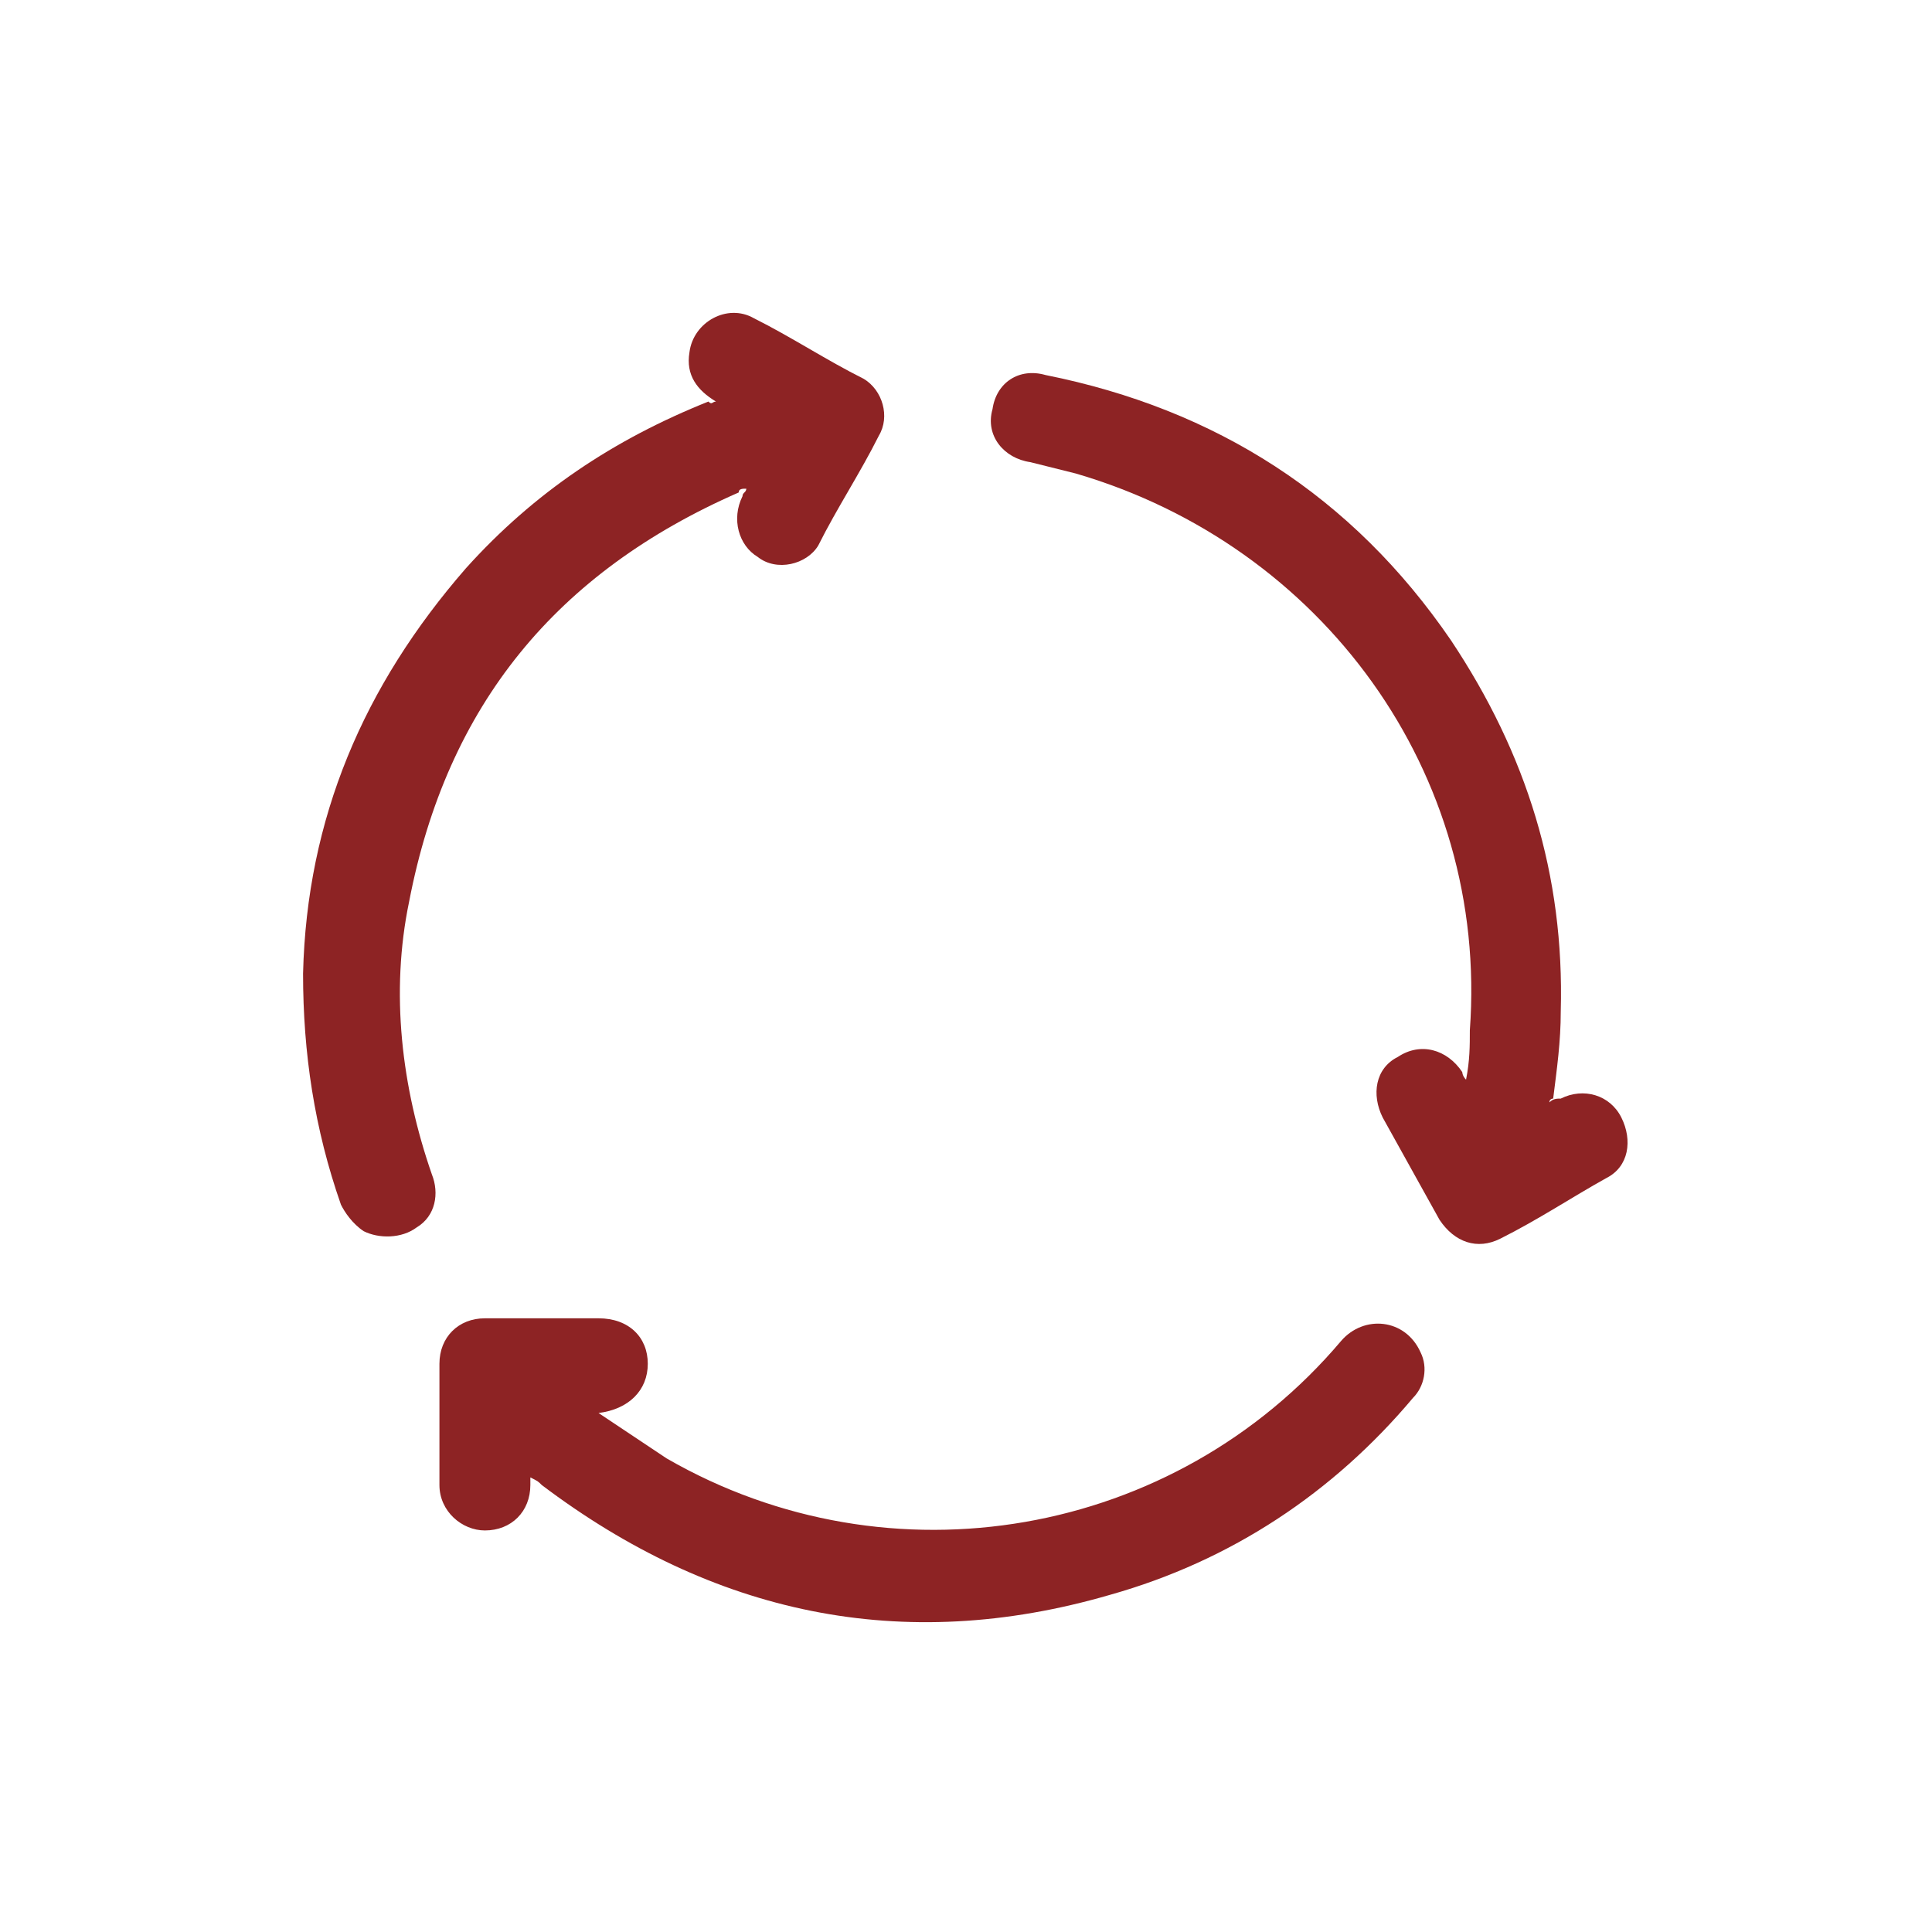
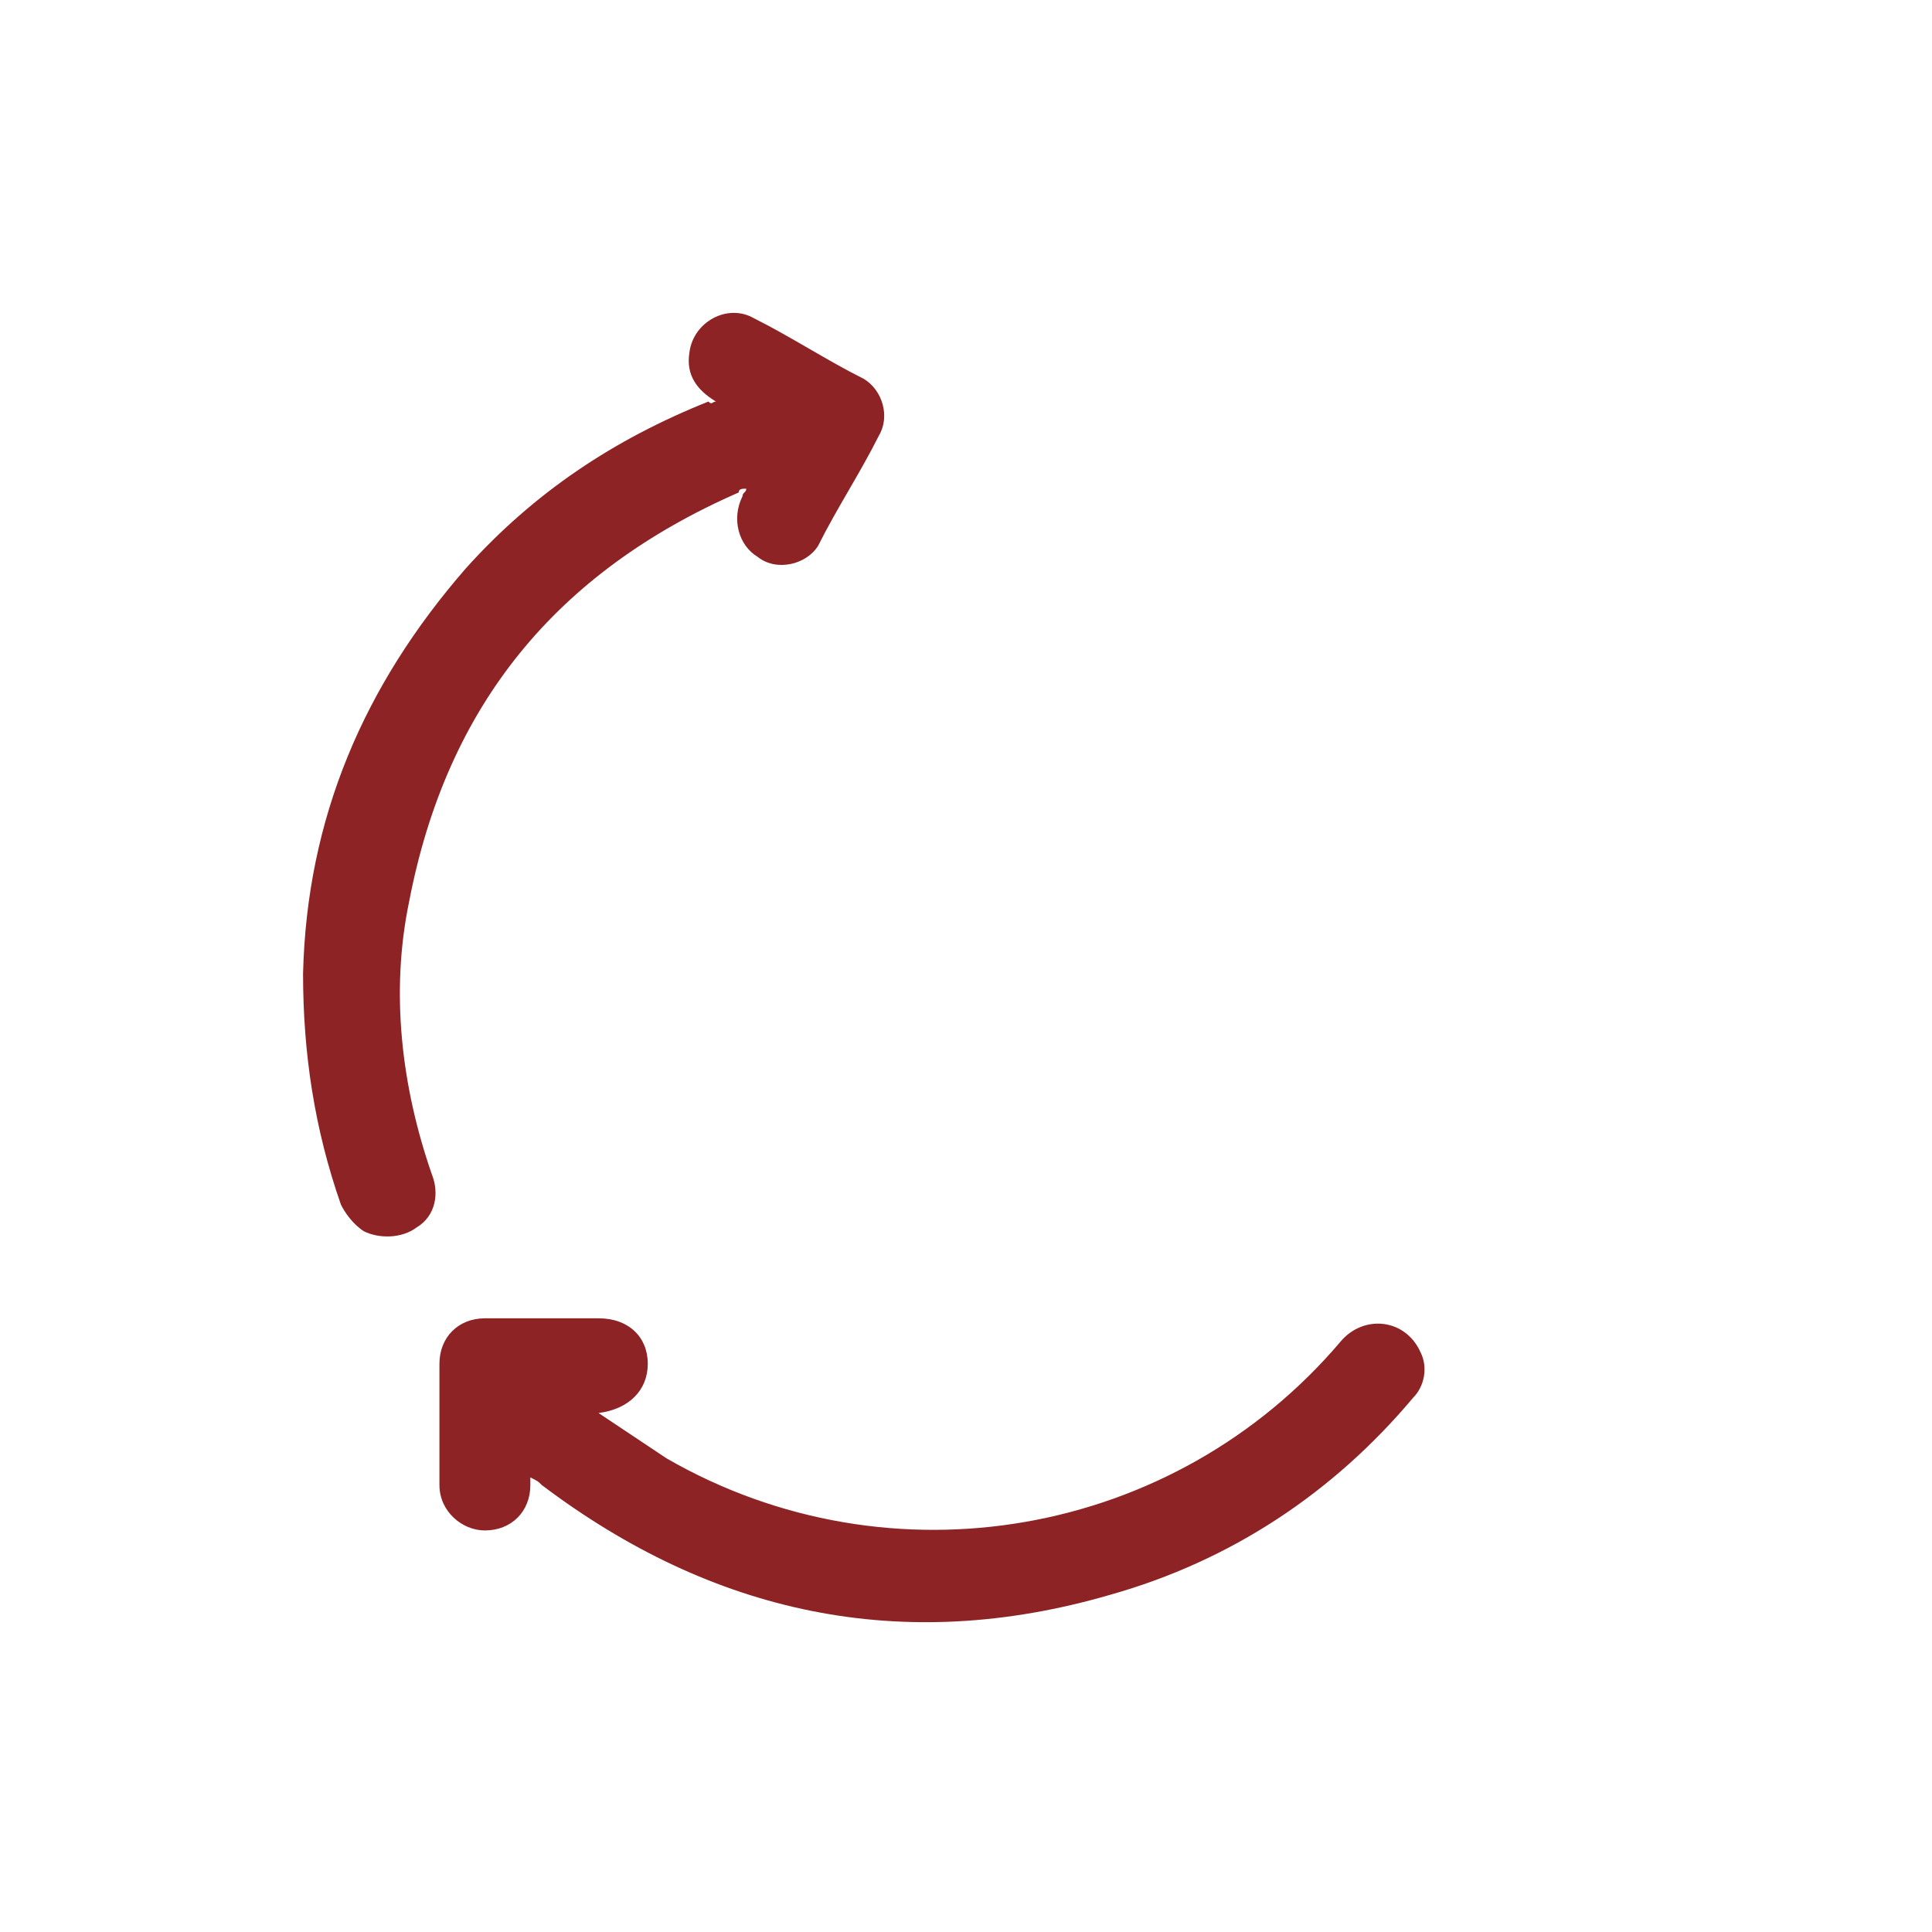
<svg xmlns="http://www.w3.org/2000/svg" version="1.1" id="Слой_1" x="0px" y="0px" width="51px" height="51px" viewBox="0 0 51 51" style="enable-background:new 0 0 51 51;" xml:space="preserve">
  <style type="text/css">
	.st0{fill:#8D2324;}
</style>
-   <path class="st0" d="M40.9,29.1c0.1-0.1,0.2-0.1,0.3-0.1c0.6-0.3,1.3-0.1,1.6,0.5c0.3,0.6,0.2,1.3-0.4,1.6c-0.9,0.5-1.8,1.1-2.8,1.6  c-0.6,0.3-1.2,0.1-1.6-0.5c-0.5-0.9-1-1.8-1.5-2.7c-0.3-0.6-0.2-1.3,0.4-1.6c0.6-0.4,1.3-0.2,1.7,0.4c0,0,0,0.1,0.1,0.2  c0.1-0.5,0.1-0.9,0.1-1.3c0.5-6.8-3.9-12.8-10.4-14.7c-0.4-0.1-0.8-0.2-1.2-0.3c-0.7-0.1-1.2-0.7-1-1.4c0.1-0.7,0.7-1.1,1.4-0.9  c4.5,0.9,8.1,3.2,10.7,7c2,3,3,6.2,2.9,9.8c0,0.8-0.1,1.5-0.2,2.3C41,29,40.9,29,40.9,29.1z" />
  <path class="st0" d="M18.9,10.6c-0.5-0.3-0.8-0.7-0.7-1.3c0.1-0.8,1-1.3,1.7-0.9c1,0.5,1.9,1.1,2.9,1.6c0.5,0.3,0.7,1,0.4,1.5  c-0.5,1-1.1,1.9-1.6,2.9c-0.3,0.5-1.1,0.7-1.6,0.3c-0.5-0.3-0.7-1-0.4-1.6c0-0.1,0.1-0.1,0.1-0.2c-0.1,0-0.2,0-0.2,0.1  c-4.8,2.1-7.7,5.6-8.7,10.8c-0.5,2.4-0.2,4.9,0.6,7.2c0.2,0.5,0.1,1.1-0.4,1.4c-0.4,0.3-1,0.3-1.4,0.1C9.3,32.3,9.1,32,9,31.8  c-0.7-2-1-4-1-6.1c0.1-4.1,1.6-7.6,4.3-10.7c1.8-2,3.9-3.4,6.4-4.4C18.8,10.7,18.8,10.6,18.9,10.6C18.9,10.6,18.9,10.6,18.9,10.6z" />
  <path class="st0" d="M15.8,37.3c0.6,0.4,1.2,0.8,1.8,1.2c5.9,3.4,13.4,2.1,17.8-3.1c0.6-0.7,1.7-0.6,2.1,0.3  c0.2,0.4,0.1,0.9-0.2,1.2c-2.1,2.5-4.8,4.3-8,5.2c-5.5,1.6-10.5,0.5-15-2.9c-0.1-0.1-0.1-0.1-0.3-0.2c0,0.1,0,0.2,0,0.2  c0,0.7-0.5,1.2-1.2,1.2c-0.6,0-1.2-0.5-1.2-1.2c0-1.1,0-2.1,0-3.2c0-0.7,0.5-1.2,1.2-1.2c1,0,2,0,3,0c0.8,0,1.3,0.5,1.3,1.2  C17.1,36.7,16.6,37.2,15.8,37.3C15.9,37.3,15.9,37.3,15.8,37.3C15.8,37.3,15.8,37.3,15.8,37.3z" />
</svg>